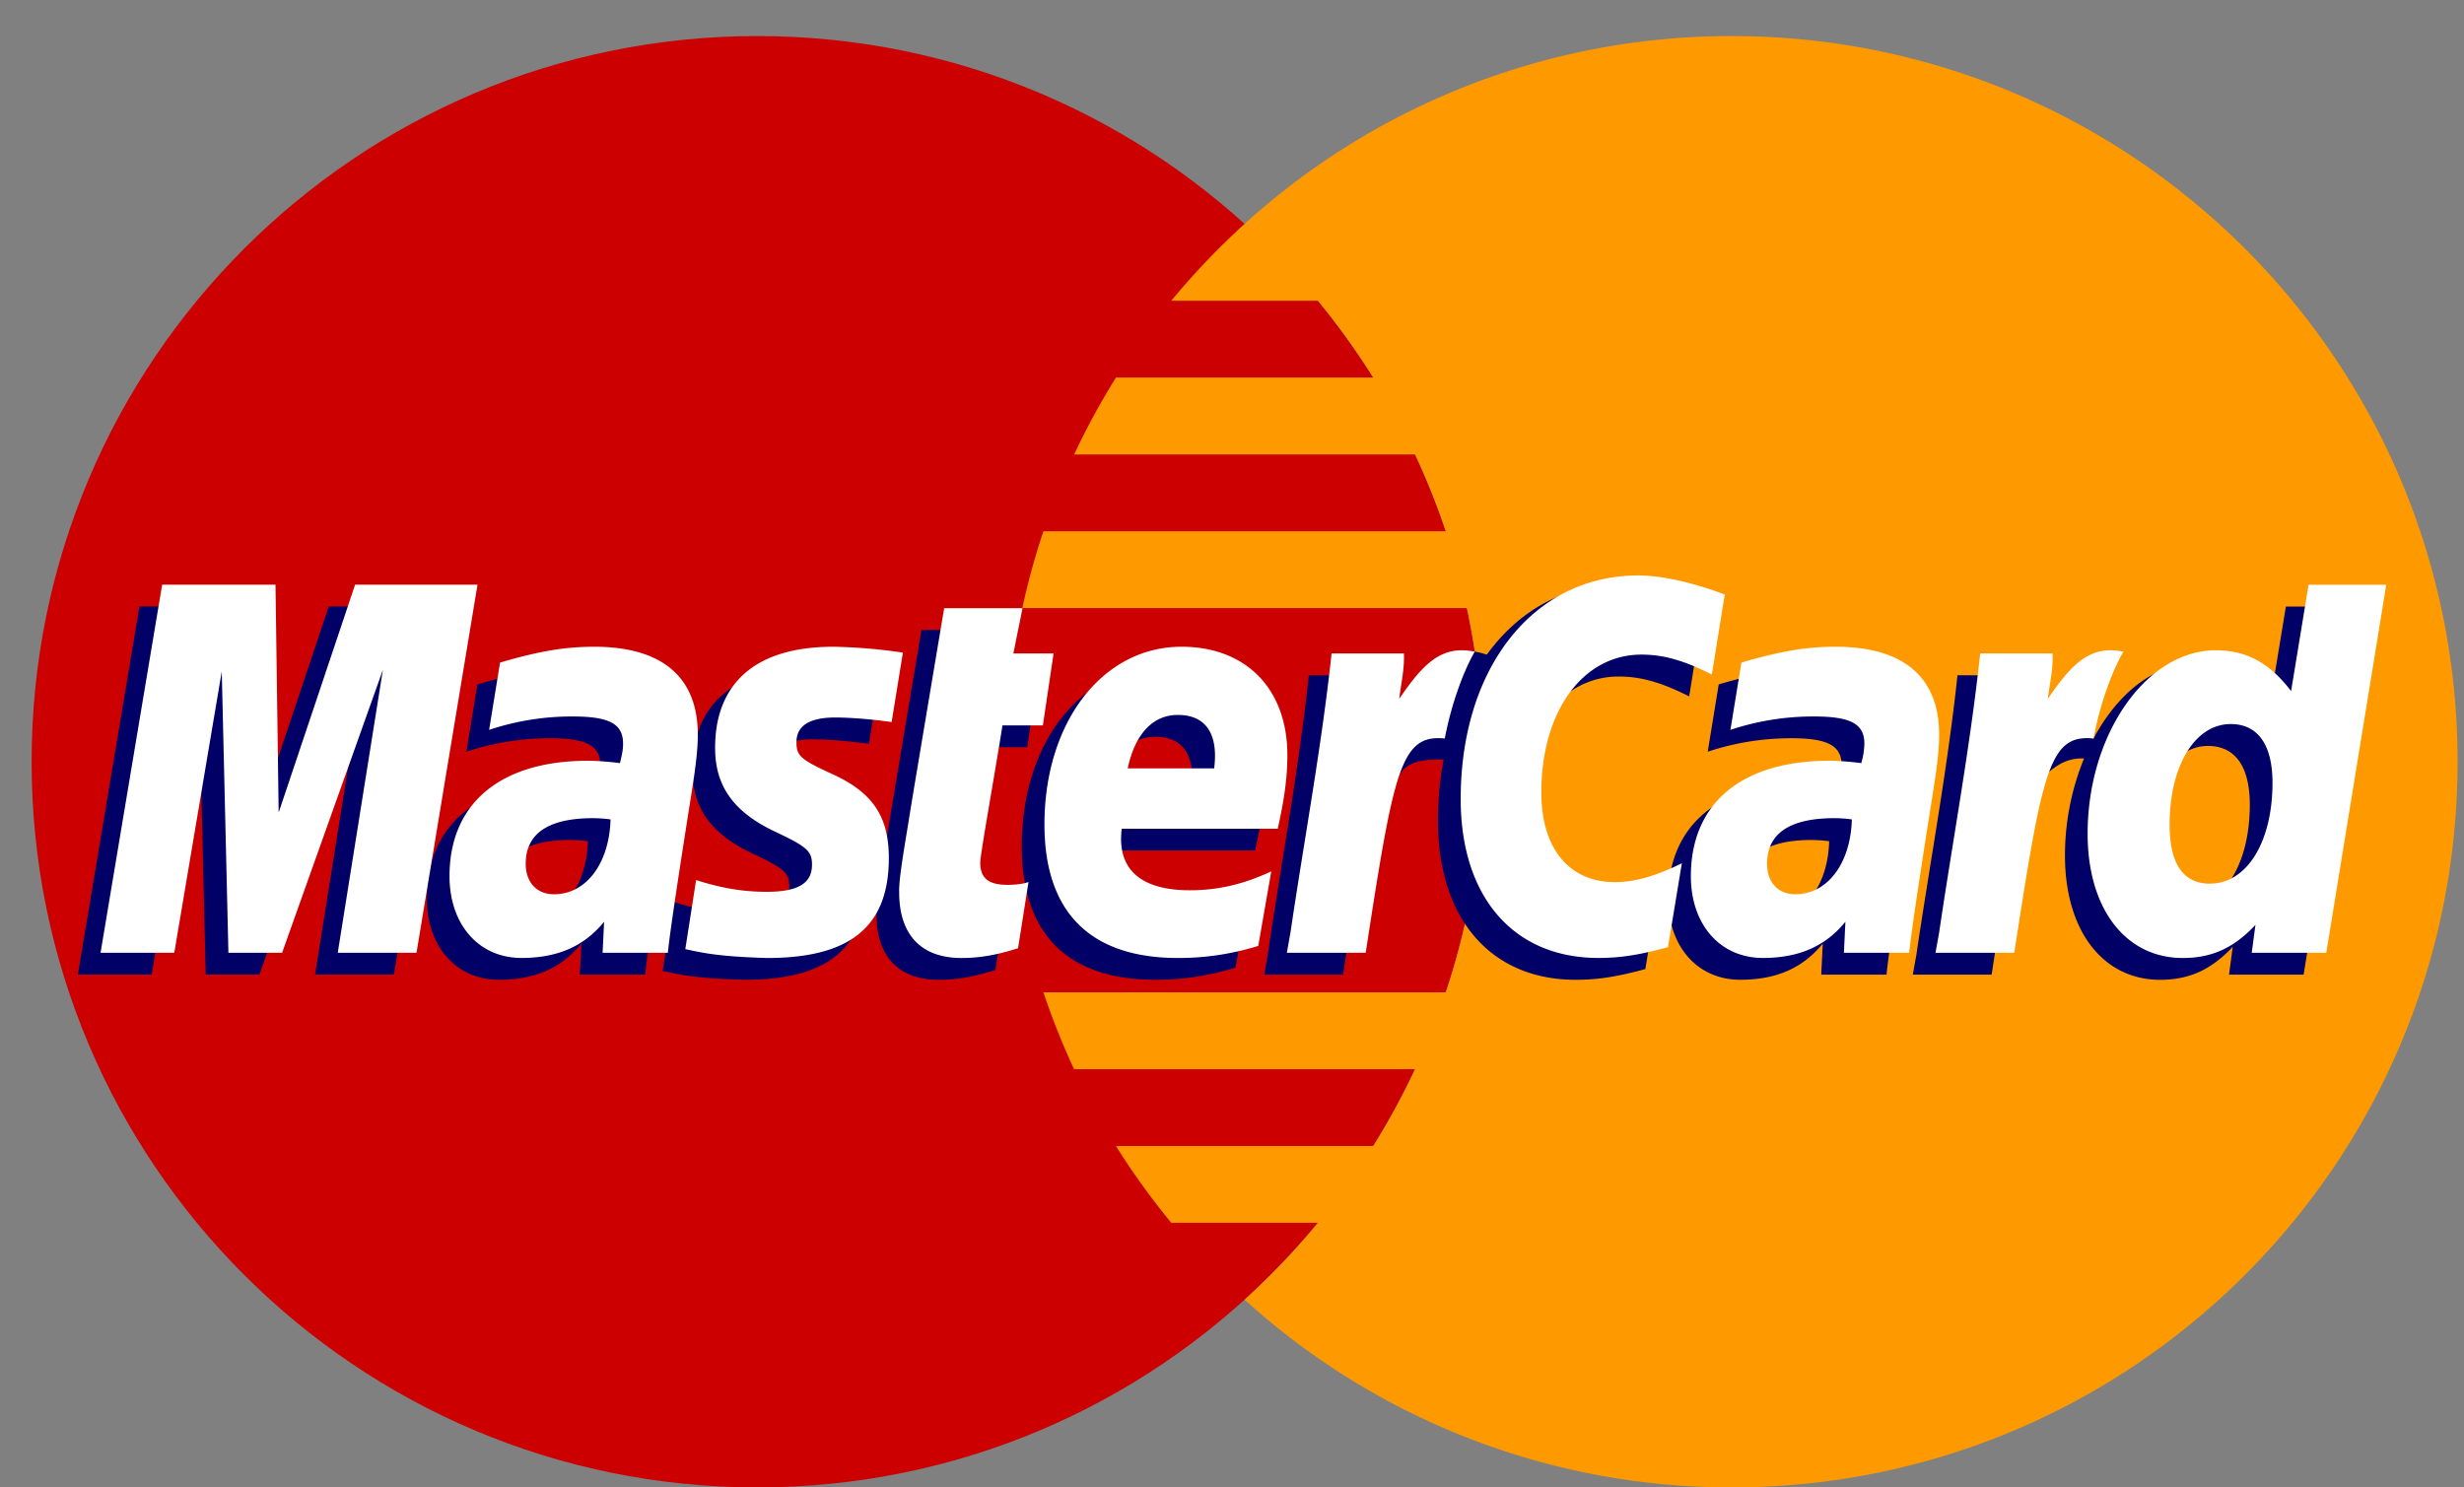
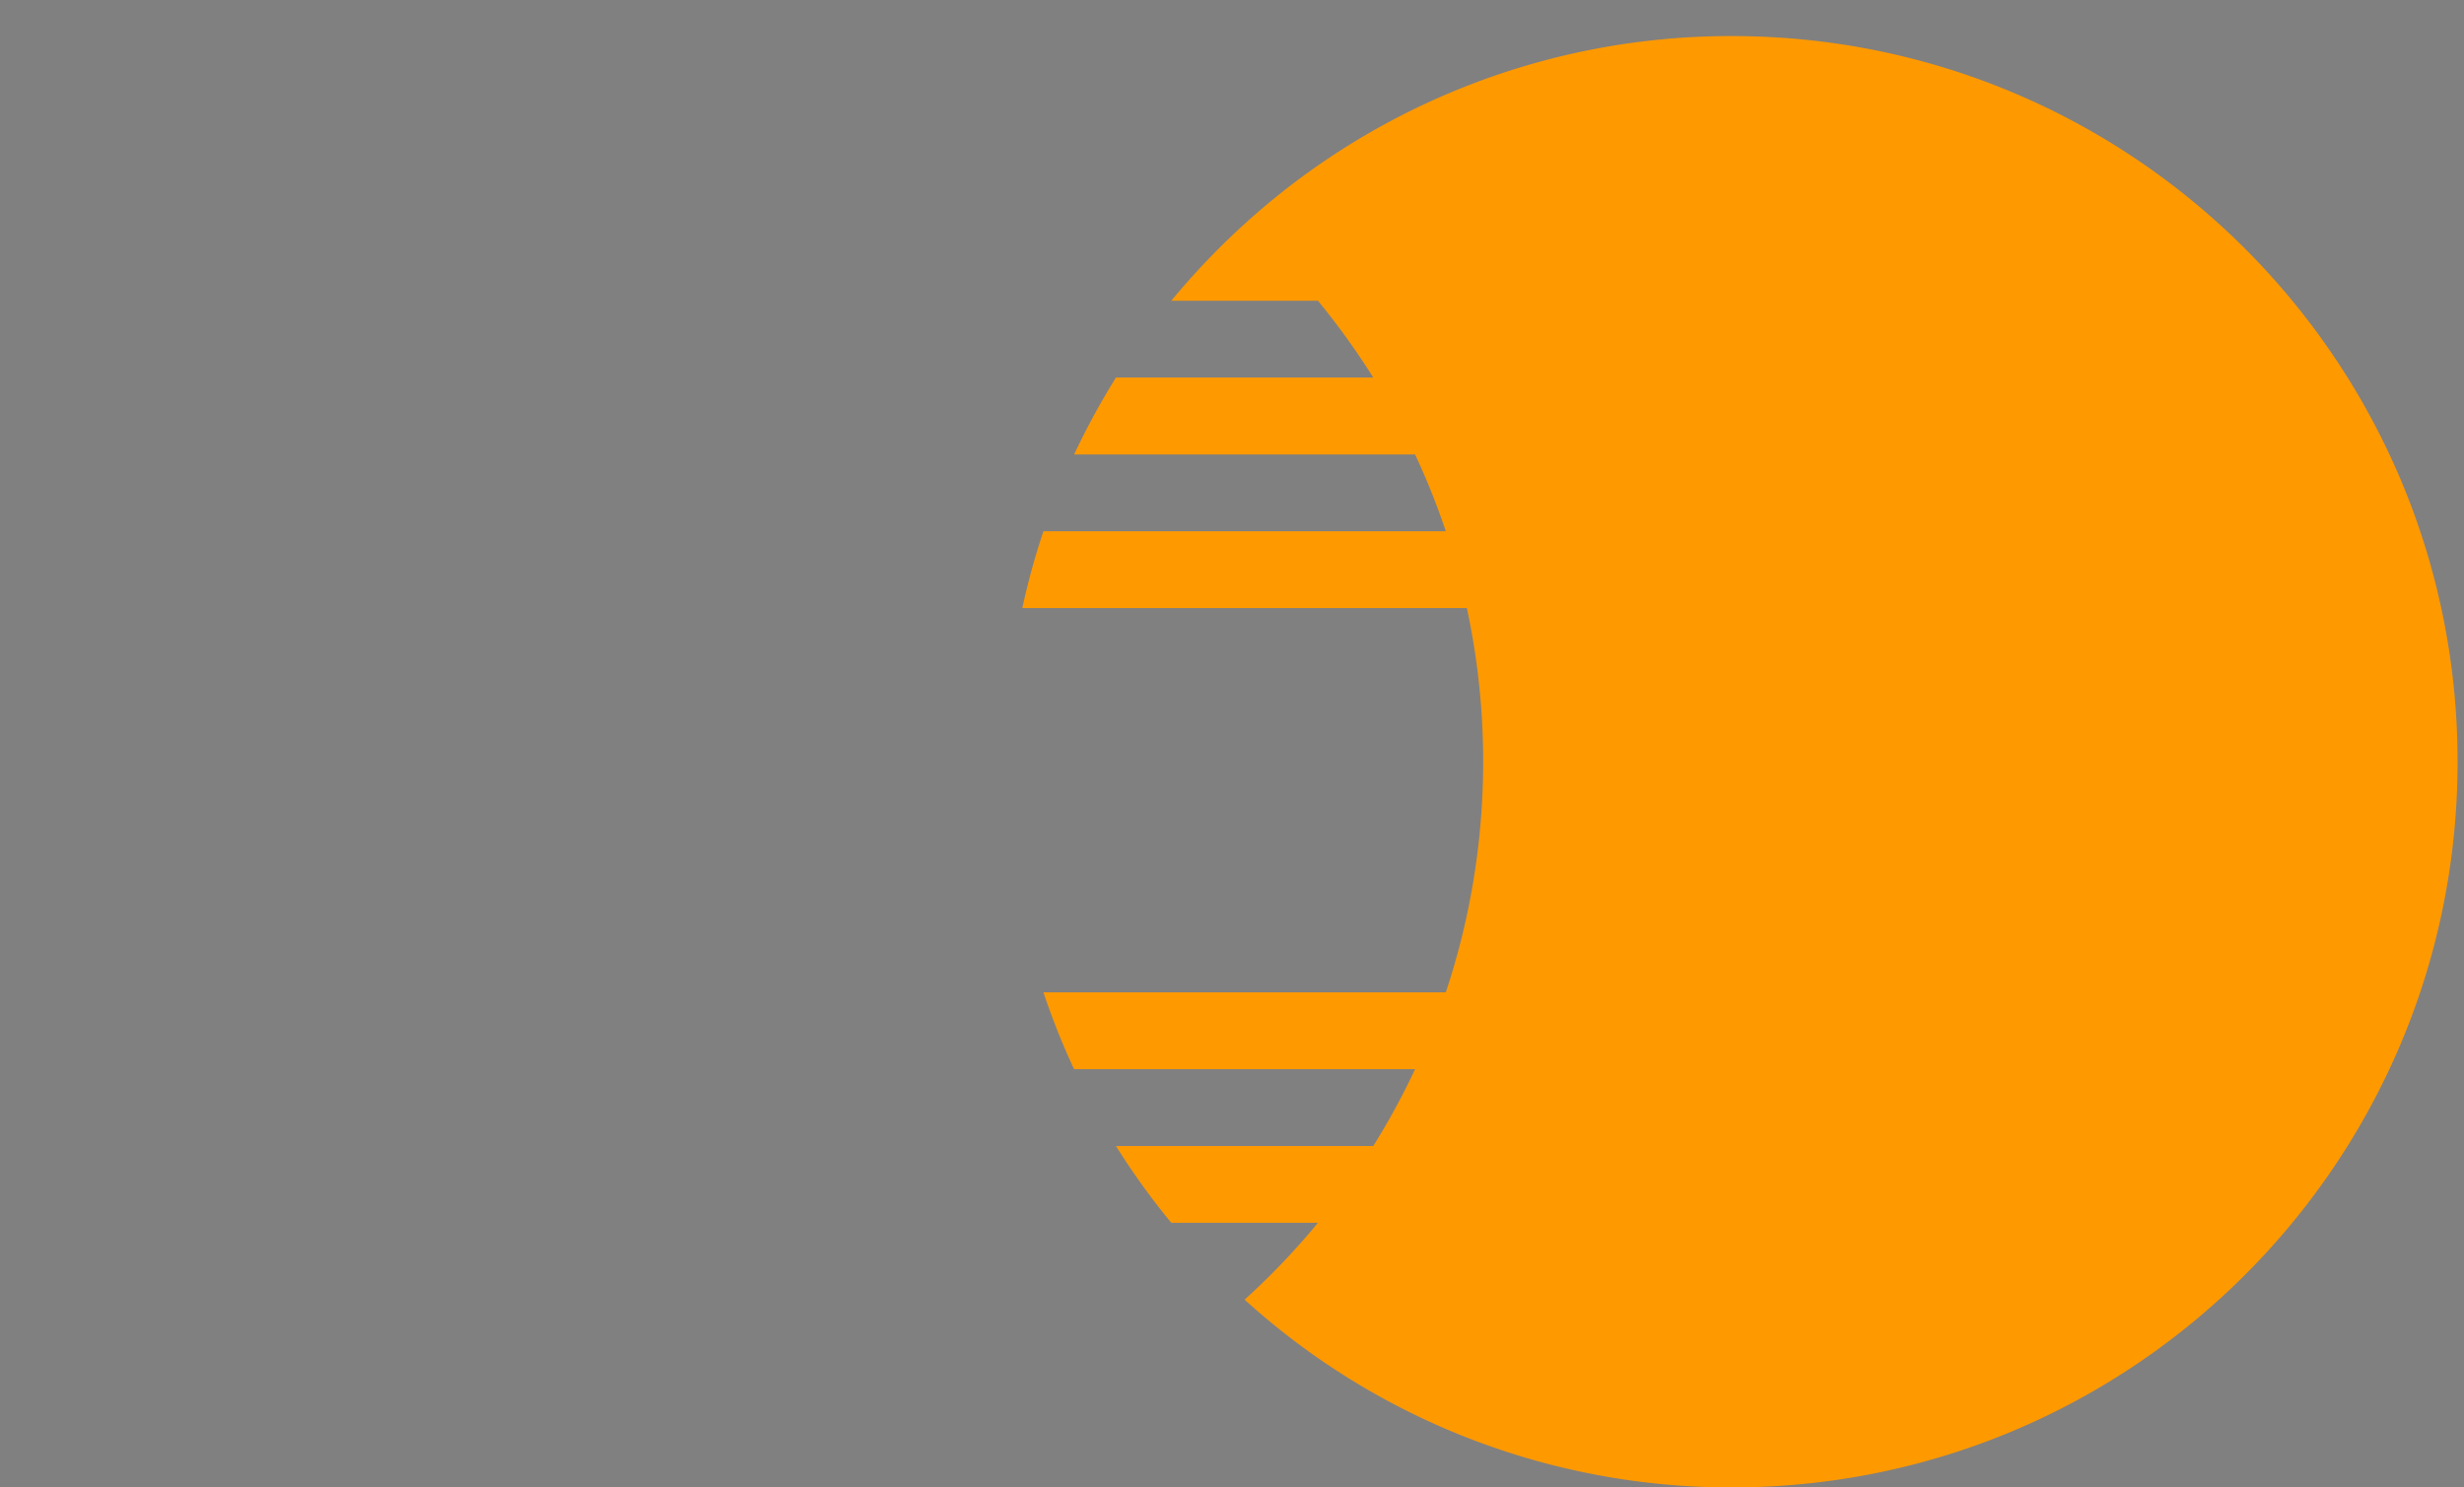
<svg xmlns="http://www.w3.org/2000/svg" width="53" height="32" viewBox="0 0 53 32">
  <rect x="0" y="0" width="53" height="32" fill="#808080" stroke="none" />
  <g fill="none">
-     <path fill="#C00" d="M31.903 16.388C31.903 25.011 24.913 32 16.29 32S.68 25.01.68 16.388 7.669.776 16.29.776c8.623 0 15.612 6.99 15.612 15.612" />
    <path fill="#F90" d="M37.251.776a15.55 15.55 0 0 0-10.48 4.041 15.913 15.913 0 0 0-1.577 1.653h3.155c.43.524.827 1.076 1.19 1.653h-5.535a15.888 15.888 0 0 0-.9 1.654h7.334c.25.535.471 1.086.661 1.653h-8.656c-.18.538-.332 1.09-.453 1.652h9.562a15.726 15.726 0 0 1-.453 8.266h-8.656c.19.566.41 1.118.66 1.654h7.335a15.64 15.64 0 0 1-.9 1.653h-5.534a15.74 15.74 0 0 0 1.19 1.652h3.154a15.602 15.602 0 0 1-1.577 1.653A15.554 15.554 0 0 0 37.25 32c8.622 0 15.612-6.99 15.612-15.612 0-8.621-6.99-15.612-15.612-15.612" />
-     <path fill="#006" d="M12.645 18.098a2.916 2.916 0 0 0-.378-.027c-.96 0-1.447.33-1.447.98 0 .402.238.656.608.656.69 0 1.188-.657 1.217-1.61zm1.233 2.87h-1.405l.033-.668c-.429.527-1 .778-1.777.778-.918 0-1.548-.717-1.548-1.758 0-1.569 1.095-2.483 2.976-2.483a5.8 5.8 0 0 1 .69.05 1.59 1.59 0 0 0 .067-.418c0-.427-.295-.587-1.087-.587a5.651 5.651 0 0 0-1.794.29l.235-1.448c.844-.248 1.401-.34 2.028-.34 1.456 0 2.227.653 2.225 1.888.003.331-.052.738-.137 1.276-.147.932-.463 2.932-.506 3.42zm-5.406-.001H6.777l.971-6.087-2.168 6.087H4.425l-.143-6.053-1.02 6.053H1.675L3 13.048h2.438l.147 4.433 1.487-4.433h2.711l-1.311 7.919m30.873-2.869a2.902 2.902 0 0 0-.377-.027c-.961 0-1.447.33-1.447.98 0 .402.237.656.608.656.69 0 1.188-.657 1.216-1.61zm1.234 2.87h-1.404l.032-.668c-.429.527-1 .778-1.776.778-.92 0-1.549-.717-1.549-1.758 0-1.569 1.096-2.483 2.976-2.483a5.8 5.8 0 0 1 .69.05 1.58 1.58 0 0 0 .066-.418c0-.427-.295-.587-1.086-.587a5.663 5.663 0 0 0-1.795.29l.236-1.448c.844-.248 1.402-.34 2.028-.34 1.456 0 2.226.653 2.225 1.888.003.331-.052.738-.137 1.276-.147.932-.464 2.932-.506 3.42zm-19.168-.099c-.464.146-.826.21-1.218.21-.866 0-1.34-.498-1.34-1.415-.011-.285.125-1.034.233-1.717.098-.602.735-4.395.735-4.395h1.684l-.196.975h1.017l-.23 1.548h-1.02c-.196 1.224-.475 2.75-.478 2.952 0 .333.177.478.58.478.193 0 .343-.02.457-.061l-.224 1.425m5.165-.052a5.73 5.73 0 0 1-1.729.261c-1.886-.002-2.869-.986-2.869-2.873 0-2.2 1.25-3.822 2.949-3.822 1.389 0 2.276.908 2.276 2.33 0 .473-.06.934-.208 1.584H23.64c-.113.935.485 1.324 1.465 1.324.603 0 1.147-.125 1.751-.405l-.28 1.601zM25.629 17c.01-.134.178-1.15-.785-1.15-.535 0-.92.41-1.075 1.15h1.86zm-10.734-.436c0 .814.395 1.376 1.29 1.798.686.323.793.419.793.71 0 .402-.303.584-.973.584-.506 0-.976-.08-1.519-.255l-.233 1.488c.385.083.729.161 1.764.19 1.788 0 2.614-.68 2.614-2.152 0-.885-.345-1.404-1.195-1.795-.71-.326-.792-.399-.792-.7 0-.348.282-.526.83-.526.332 0 .787.036 1.218.097l.24-1.494a11.443 11.443 0 0 0-1.491-.125c-1.896 0-2.552.99-2.546 2.18m19.924-2.01c.47 0 .91.123 1.515.428l.277-1.719c-.249-.098-1.123-.67-1.863-.67-1.134 0-2.093.563-2.767 1.491-.984-.325-1.389.333-1.884.99l-.44.102a3.29 3.29 0 0 0 .053-.648h-1.557c-.212 1.994-.589 4.012-.884 6.007l-.077.433h1.696c.283-1.839.437-3.016.532-3.813l.638-.354c.096-.356.394-.475.993-.46-.078.42-.12.862-.12 1.32 0 2.107 1.138 3.418 2.961 3.418.47 0 .874-.061 1.499-.231l.297-1.805c-.562.276-1.022.406-1.44.406-.985 0-1.581-.727-1.581-1.93 0-1.743.886-2.965 2.152-2.965m14.35-1.505l-.377 2.288c-.463-.61-.96-1.051-1.618-1.051-.855 0-1.633.648-2.143 1.603-.71-.147-1.443-.398-1.443-.398v.006c.056-.533.08-.858.074-.969h-1.557c-.211 1.994-.589 4.012-.883 6.007l-.078.433h1.696c.229-1.486.404-2.722.533-3.7.58-.524.87-.98 1.454-.95a5.52 5.52 0 0 0-.41 2.09c0 1.609.813 2.671 2.046 2.671.621 0 1.098-.214 1.563-.71l-.08.599h1.604l1.29-7.919h-1.67zm-2.12 6.431c-.577 0-.869-.427-.869-1.27 0-1.265.546-2.162 1.315-2.162.582 0 .898.443.898 1.26 0 1.278-.555 2.172-1.344 2.172z" />
-     <path fill="#FFF" d="M8.959 20.497H7.265l.971-6.087-2.168 6.087H4.913l-.143-6.052-1.021 6.052H2.163l1.325-7.918h2.438l.068 4.902 1.644-4.902h2.633l-1.312 7.918m4.174-2.868a2.818 2.818 0 0 0-.378-.027c-.96 0-1.447.33-1.447.98 0 .4.238.657.608.657.69 0 1.188-.658 1.217-1.61zm1.233 2.868h-1.404l.032-.667c-.428.527-1 .779-1.777.779-.918 0-1.548-.718-1.548-1.76 0-1.568 1.096-2.482 2.976-2.482.192 0 .438.018.69.05.053-.213.067-.303.067-.418 0-.427-.295-.585-1.087-.585a5.63 5.63 0 0 0-1.794.288l.235-1.448c.844-.247 1.401-.34 2.028-.34 1.456 0 2.226.653 2.225 1.888.003.33-.052.74-.137 1.276-.147.932-.463 2.933-.506 3.42zm22.733-7.705l-.278 1.719c-.605-.305-1.043-.428-1.514-.428-1.265 0-2.153 1.223-2.153 2.968 0 1.201.597 1.927 1.582 1.927.418 0 .879-.129 1.44-.406l-.298 1.805c-.624.17-1.028.232-1.498.232-1.825 0-2.961-1.312-2.961-3.419 0-2.83 1.57-4.81 3.817-4.81.74 0 1.614.314 1.863.412m2.734 4.837a2.797 2.797 0 0 0-.377-.027c-.96 0-1.447.33-1.447.98 0 .4.237.657.607.657.69 0 1.189-.658 1.217-1.61zm1.234 2.868h-1.405l.032-.667c-.428.527-1 .779-1.775.779-.92 0-1.549-.718-1.549-1.76 0-1.568 1.095-2.482 2.975-2.482.193 0 .438.018.69.05a1.59 1.59 0 0 0 .067-.418c0-.427-.294-.585-1.087-.585a5.633 5.633 0 0 0-1.794.288l.236-1.448c.844-.247 1.4-.34 2.028-.34 1.455 0 2.226.653 2.225 1.888.003.33-.052.74-.137 1.276-.147.932-.463 2.933-.506 3.42zM21.898 20.4c-.463.147-.825.21-1.217.21-.867 0-1.34-.498-1.34-1.414-.012-.286.125-1.034.233-1.717.098-.602.735-4.395.735-4.395h1.685l-.197.975h.865l-.23 1.547h-.869c-.195 1.226-.474 2.75-.478 2.953 0 .333.178.477.581.477.193 0 .342-.02.457-.061l-.225 1.425m5.166-.05a5.77 5.77 0 0 1-1.729.26c-1.886-.001-2.869-.987-2.869-2.873 0-2.202 1.25-3.823 2.948-3.823 1.39 0 2.277.908 2.277 2.332 0 .472-.062.933-.207 1.583h-3.356c-.113.935.485 1.324 1.465 1.324.602 0 1.146-.125 1.752-.406l-.28 1.602zm-.947-3.82c.01-.134.179-1.149-.784-1.149-.536 0-.92.41-1.076 1.15h1.86zm-10.735-.436c0 .816.396 1.376 1.291 1.799.687.323.793.418.793.71 0 .402-.303.583-.974.583-.505 0-.976-.078-1.519-.253l-.232 1.486c.385.084.729.161 1.763.191 1.79 0 2.615-.68 2.615-2.152 0-.886-.346-1.405-1.195-1.795-.71-.326-.792-.399-.792-.7 0-.348.282-.527.83-.527.332 0 .787.037 1.217.098l.242-1.494a11.537 11.537 0 0 0-1.492-.126c-1.896 0-2.552.99-2.547 2.18m34.655 4.404h-1.603l.08-.6c-.466.498-.942.712-1.563.712-1.232 0-2.047-1.061-2.047-2.673 0-2.142 1.264-3.947 2.758-3.947.657 0 1.155.268 1.619.878l.376-2.288h1.671l-1.29 7.918zm-2.5-1.488c.79 0 1.344-.894 1.344-2.17 0-.818-.316-1.263-.898-1.263-.77 0-1.315.898-1.315 2.164 0 .843.292 1.27.869 1.27zm-4.944-4.951c-.212 1.993-.589 4.011-.883 6.006l-.078.433h1.695c.607-3.938.753-4.706 1.704-4.61.151-.807.433-1.512.643-1.868-.71-.148-1.106.253-1.626 1.015.042-.33.117-.65.103-.976h-1.558m-13.951 0c-.213 1.993-.59 4.011-.885 6.006l-.077.433h1.696c.606-3.938.752-4.706 1.701-4.61.153-.807.435-1.512.645-1.868-.71-.148-1.107.253-1.625 1.015.04-.33.116-.65.101-.976h-1.556" />
  </g>
</svg>